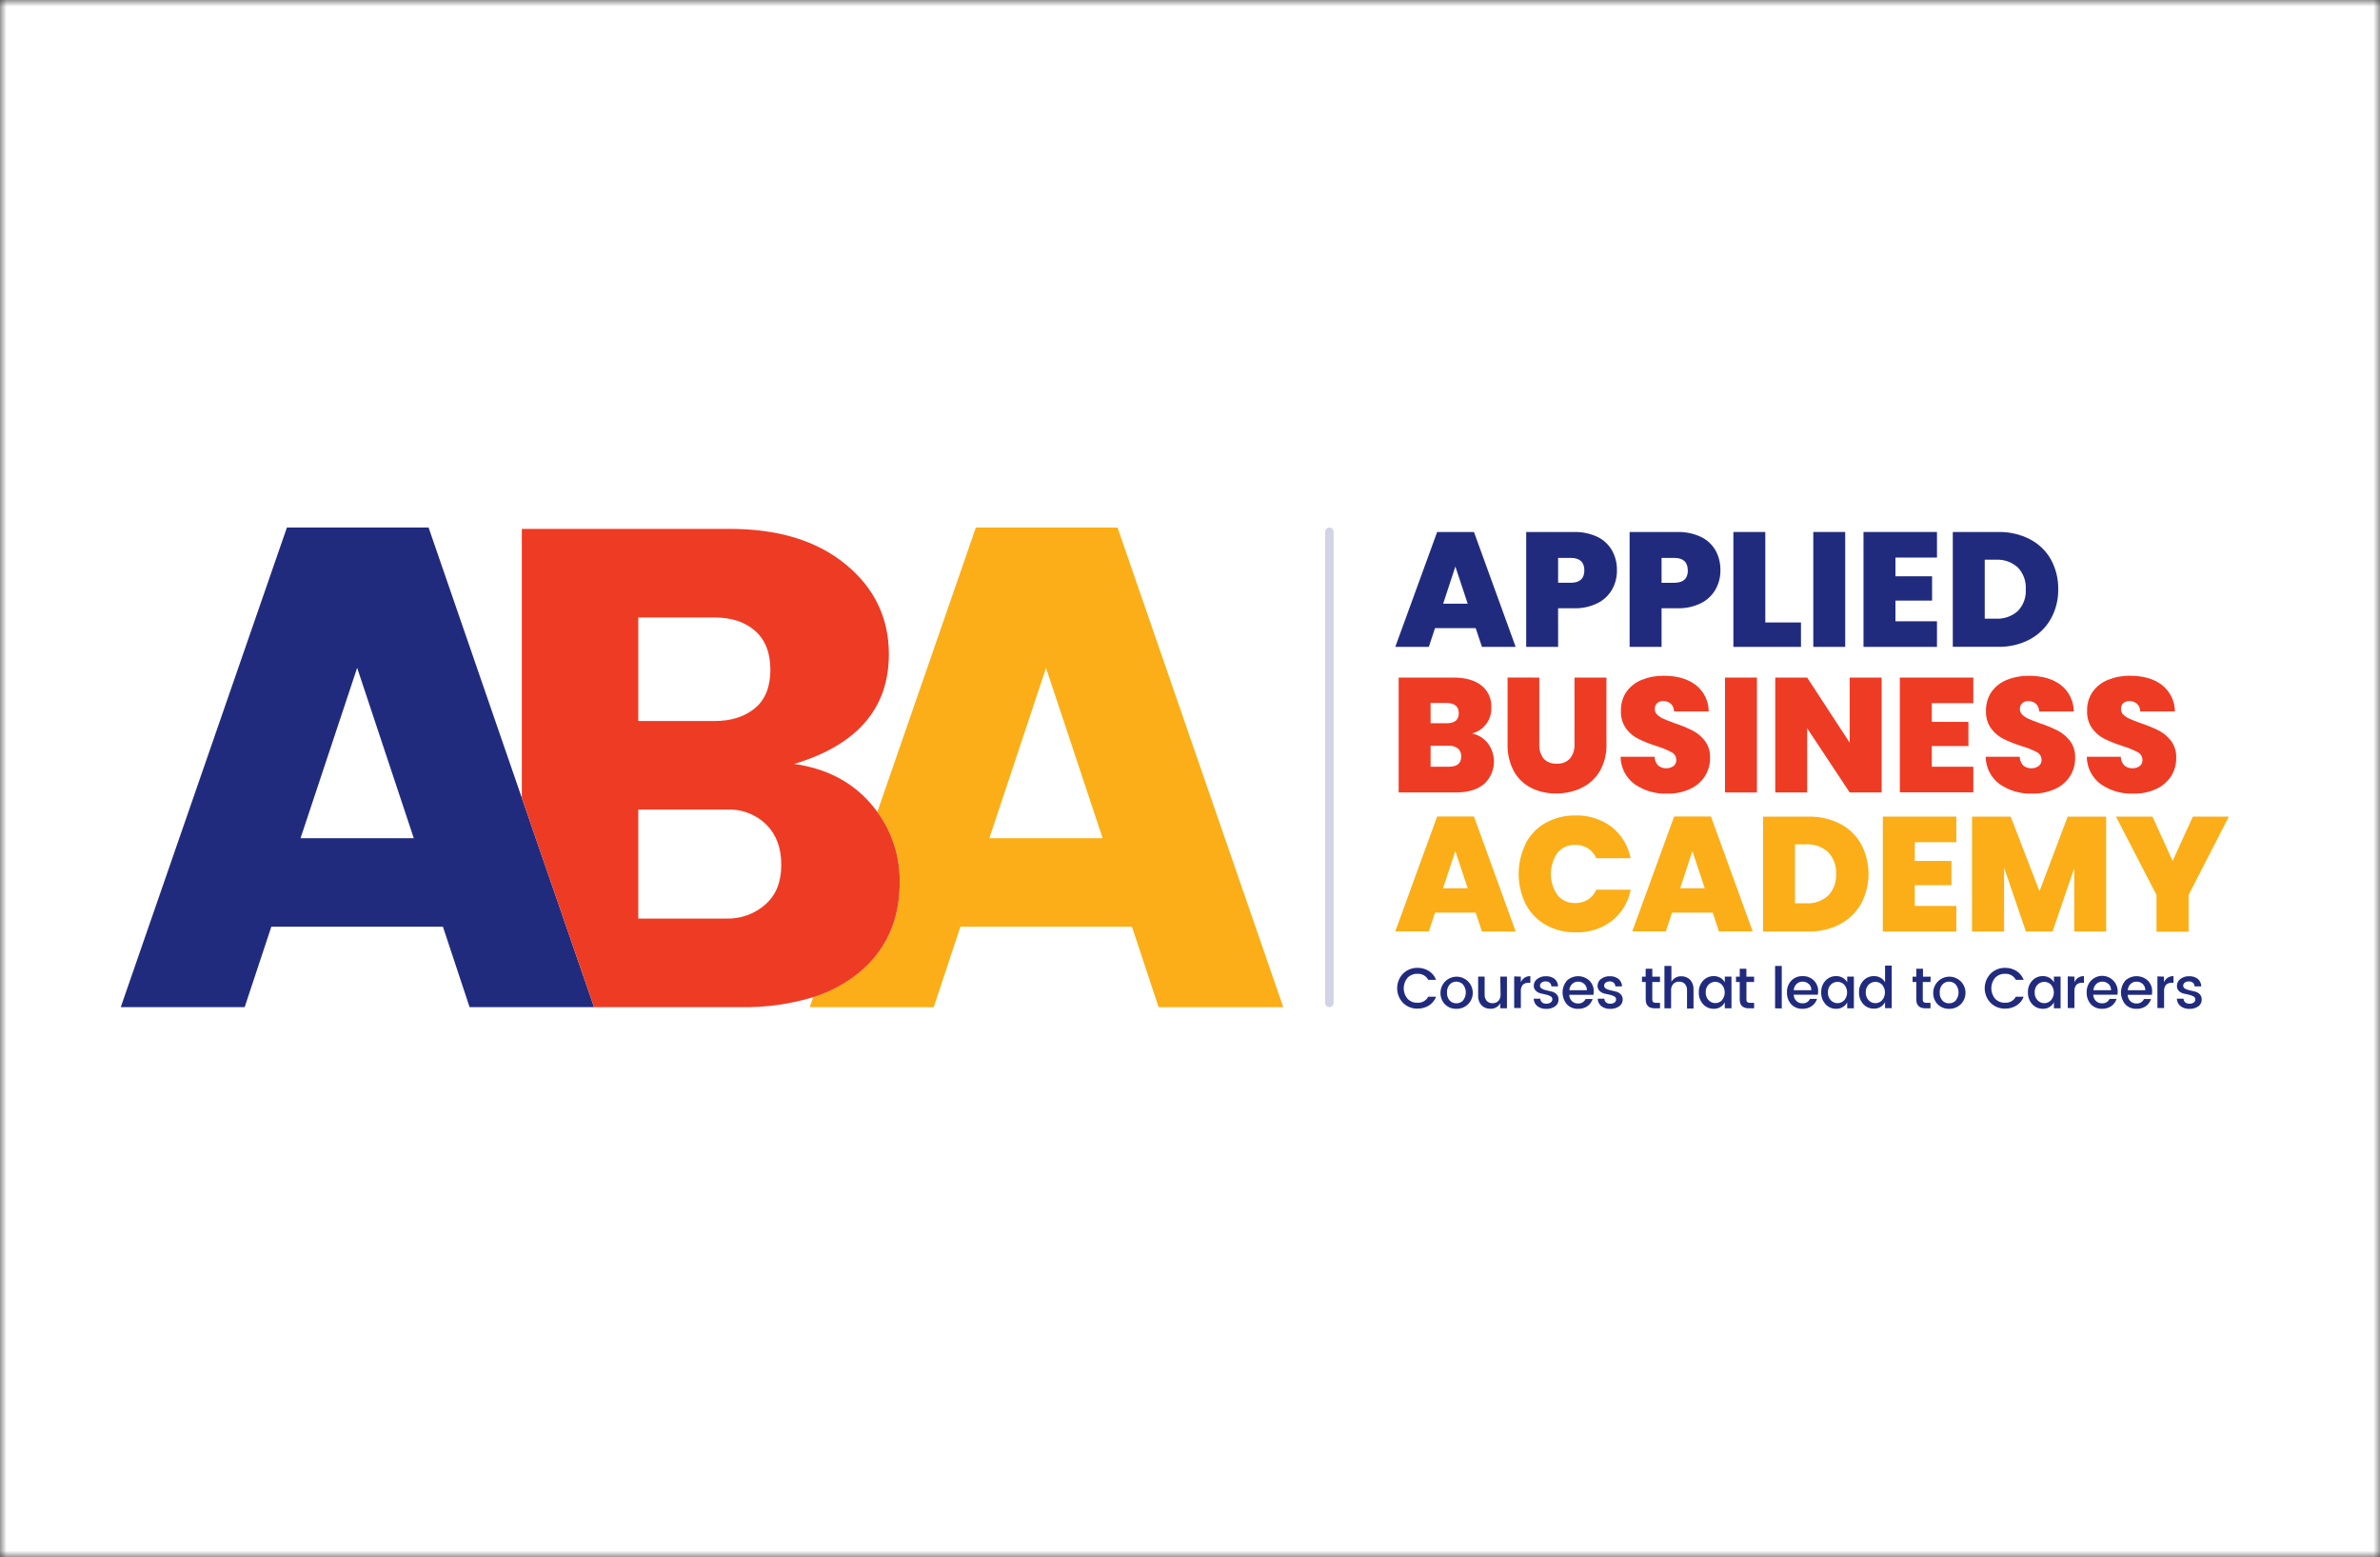
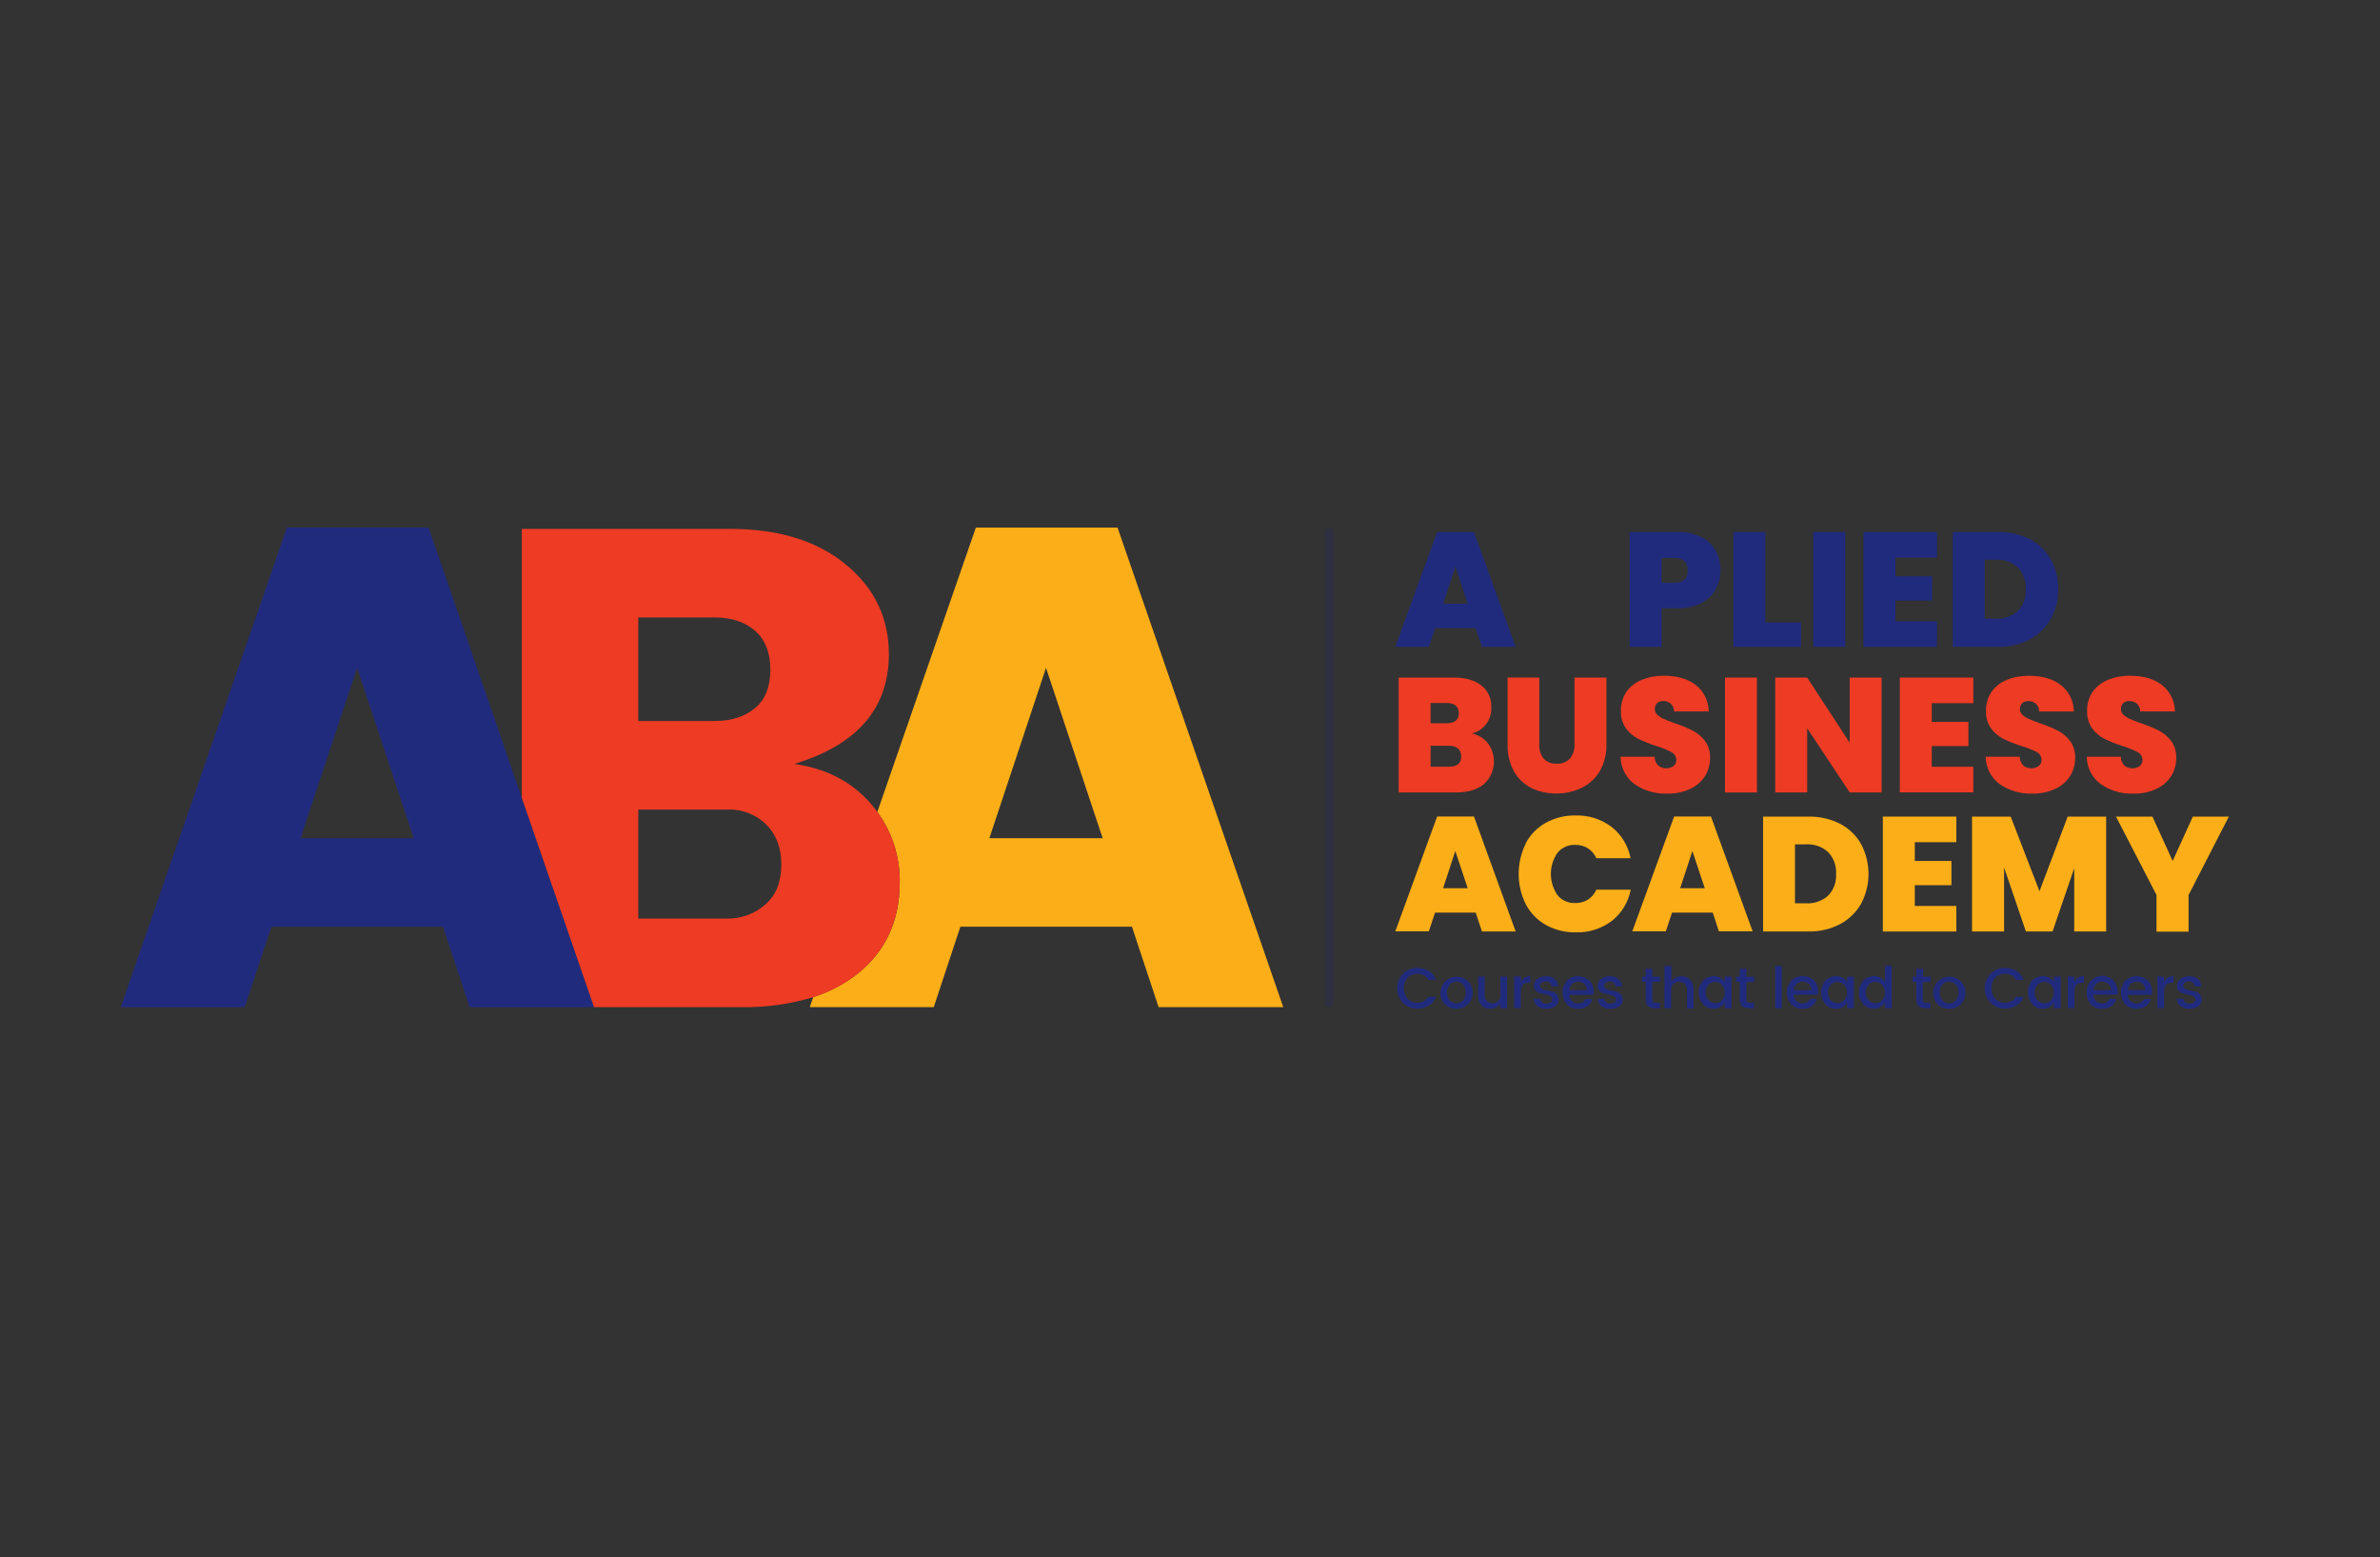
<svg xmlns="http://www.w3.org/2000/svg" width="185" height="121" viewBox="0 0 185 121" fill="none">
  <rect x="0" y="0" width="185" height="121" fill="#333333" stroke="none" />
  <g clip-path="url(#clip0_2687_5296)">
    <mask id="mask0_2687_5296" style="mask-type:luminance" maskUnits="userSpaceOnUse" x="0" y="0" width="185" height="121">
-       <path d="M185 0H0V121H185V0Z" fill="white" />
-     </mask>
+       </mask>
    <g mask="url(#mask0_2687_5296)">
      <path d="M185 0H0V121H185V0Z" fill="white" />
    </g>
    <path d="M86.867 40.994H75.855L68.196 63.096C69.355 64.684 69.966 66.606 69.936 68.572C69.936 71.539 68.852 73.896 66.684 75.643C65.65 76.459 64.475 77.08 63.217 77.474L62.945 78.263H72.58L74.651 72.013H87.988L90.06 78.263H99.749L86.867 40.994ZM76.906 65.133L81.308 51.897L85.71 65.133H76.906Z" fill="#FBAE17" />
    <path d="M109.06 77.932C108.766 77.626 108.602 77.219 108.602 76.794C108.602 76.37 108.766 75.962 109.06 75.656C109.208 75.51 109.384 75.395 109.578 75.318C109.771 75.241 109.978 75.204 110.186 75.208C110.497 75.203 110.803 75.287 111.067 75.452C111.325 75.613 111.523 75.855 111.629 76.141H111.017C110.939 75.99 110.819 75.866 110.671 75.783C110.524 75.7 110.355 75.661 110.186 75.672C110.042 75.665 109.899 75.689 109.765 75.743C109.631 75.796 109.51 75.877 109.41 75.98C109.217 76.208 109.112 76.497 109.112 76.796C109.112 77.094 109.217 77.383 109.41 77.611C109.51 77.715 109.631 77.796 109.765 77.849C109.899 77.902 110.042 77.926 110.186 77.919C110.355 77.93 110.524 77.891 110.671 77.808C110.819 77.725 110.939 77.601 111.017 77.451H111.629C111.523 77.735 111.325 77.977 111.067 78.137C110.802 78.299 110.497 78.383 110.186 78.378C109.978 78.383 109.771 78.346 109.578 78.269C109.385 78.193 109.208 78.078 109.06 77.932Z" fill="#212B7E" />
    <path d="M113.205 78.392C113.041 78.397 112.877 78.369 112.725 78.309C112.572 78.249 112.433 78.158 112.317 78.042C112.2 77.92 112.109 77.776 112.049 77.618C111.99 77.46 111.963 77.292 111.97 77.123C111.974 76.917 112.029 76.716 112.129 76.537C112.229 76.357 112.372 76.205 112.545 76.094C112.718 75.983 112.915 75.915 113.12 75.898C113.325 75.881 113.531 75.914 113.72 75.995C113.908 76.076 114.075 76.202 114.204 76.362C114.332 76.522 114.42 76.711 114.459 76.913C114.497 77.115 114.486 77.323 114.425 77.52C114.365 77.716 114.257 77.894 114.111 78.04C113.991 78.155 113.849 78.246 113.693 78.306C113.538 78.367 113.372 78.396 113.205 78.392ZM113.723 77.742C113.864 77.566 113.941 77.347 113.941 77.122C113.941 76.896 113.864 76.677 113.723 76.501C113.656 76.431 113.576 76.376 113.487 76.338C113.398 76.3 113.302 76.281 113.205 76.281C113.108 76.279 113.012 76.298 112.922 76.336C112.833 76.374 112.753 76.43 112.687 76.501C112.539 76.673 112.463 76.896 112.477 77.123C112.463 77.349 112.536 77.571 112.682 77.744C112.747 77.816 112.828 77.873 112.917 77.911C113.006 77.948 113.103 77.967 113.2 77.964C113.299 77.966 113.398 77.947 113.49 77.909C113.581 77.87 113.664 77.814 113.733 77.742H113.723Z" fill="#212B7E" />
    <path d="M116.619 75.892H117.137V78.352H116.619V77.963C116.542 78.099 116.429 78.211 116.291 78.286C116.154 78.361 115.999 78.396 115.843 78.388C115.716 78.391 115.589 78.369 115.471 78.322C115.353 78.275 115.246 78.204 115.156 78.113C115.064 78.008 114.993 77.885 114.949 77.751C114.904 77.618 114.887 77.477 114.898 77.337V75.887H115.402V77.262C115.387 77.449 115.447 77.635 115.568 77.779C115.626 77.839 115.697 77.886 115.774 77.916C115.852 77.946 115.935 77.96 116.019 77.956C116.102 77.959 116.186 77.946 116.264 77.915C116.342 77.885 116.413 77.839 116.472 77.779C116.594 77.636 116.655 77.45 116.64 77.262L116.619 75.892Z" fill="#212B7E" />
    <path d="M118.217 75.892V76.32C118.279 76.177 118.382 76.055 118.514 75.972C118.645 75.888 118.799 75.846 118.955 75.851V76.369H118.826C118.744 76.362 118.662 76.372 118.584 76.398C118.506 76.424 118.434 76.465 118.372 76.519C118.256 76.665 118.2 76.851 118.217 77.037V78.332H117.699V75.872L118.217 75.892Z" fill="#212B7E" />
    <path d="M119.22 76.596C119.221 76.496 119.245 76.397 119.29 76.308C119.335 76.218 119.399 76.14 119.479 76.079C119.676 75.926 119.921 75.849 120.17 75.861C120.415 75.847 120.657 75.923 120.851 76.073C120.932 76.146 120.998 76.235 121.042 76.334C121.087 76.434 121.11 76.542 121.11 76.651H120.592C120.589 76.543 120.543 76.441 120.465 76.366C120.375 76.293 120.26 76.256 120.144 76.262C120.03 76.256 119.916 76.288 119.823 76.356C119.786 76.383 119.756 76.42 119.735 76.462C119.715 76.504 119.705 76.55 119.707 76.596C119.707 76.645 119.721 76.693 119.747 76.734C119.773 76.775 119.81 76.808 119.854 76.829C119.967 76.891 120.088 76.933 120.214 76.956C120.357 76.982 120.497 77.016 120.639 77.055C120.776 77.09 120.901 77.164 120.999 77.267C121.049 77.322 121.088 77.387 121.114 77.458C121.139 77.529 121.15 77.604 121.146 77.679C121.149 77.779 121.126 77.879 121.081 77.969C121.036 78.06 120.969 78.138 120.887 78.196C120.684 78.337 120.441 78.407 120.194 78.396C119.948 78.408 119.706 78.336 119.507 78.191C119.419 78.121 119.347 78.032 119.297 77.931C119.246 77.83 119.218 77.719 119.215 77.606H119.733C119.734 77.661 119.747 77.714 119.77 77.764C119.793 77.813 119.826 77.857 119.867 77.894C119.961 77.965 120.076 78.001 120.194 77.995C120.311 78 120.427 77.968 120.525 77.904C120.569 77.878 120.606 77.841 120.631 77.796C120.656 77.752 120.668 77.701 120.667 77.65C120.668 77.601 120.655 77.553 120.629 77.511C120.603 77.47 120.566 77.436 120.522 77.415C120.41 77.352 120.289 77.309 120.162 77.285C120.02 77.257 119.88 77.225 119.738 77.189C119.602 77.154 119.478 77.084 119.378 76.985C119.327 76.934 119.286 76.873 119.259 76.807C119.232 76.74 119.219 76.668 119.22 76.596Z" fill="#212B7E" />
    <path d="M122.665 78.391C122.504 78.398 122.343 78.37 122.193 78.311C122.043 78.251 121.908 78.16 121.795 78.044C121.577 77.786 121.457 77.459 121.457 77.121C121.457 76.783 121.577 76.456 121.795 76.198C122.034 75.979 122.346 75.857 122.67 75.857C122.994 75.857 123.307 75.979 123.545 76.198C123.658 76.311 123.747 76.447 123.805 76.596C123.863 76.746 123.889 76.905 123.882 77.065C123.882 77.146 123.875 77.227 123.864 77.306H121.979C121.981 77.49 122.056 77.666 122.186 77.796C122.249 77.856 122.324 77.903 122.406 77.934C122.488 77.965 122.575 77.98 122.662 77.977C122.783 77.986 122.904 77.957 123.009 77.896C123.113 77.834 123.196 77.742 123.248 77.632H123.797C123.724 77.857 123.582 78.052 123.39 78.189C123.176 78.333 122.922 78.404 122.665 78.391ZM123.152 76.462C123.022 76.341 122.85 76.276 122.673 76.281C122.586 76.278 122.5 76.293 122.419 76.324C122.338 76.355 122.264 76.402 122.202 76.462C122.072 76.591 121.996 76.764 121.987 76.946H123.351C123.354 76.856 123.337 76.766 123.303 76.683C123.269 76.6 123.217 76.524 123.152 76.462Z" fill="#212B7E" />
    <path d="M124.18 76.596C124.182 76.496 124.205 76.397 124.25 76.308C124.295 76.218 124.36 76.14 124.439 76.079C124.637 75.926 124.882 75.849 125.131 75.861C125.376 75.847 125.618 75.923 125.812 76.073C125.895 76.145 125.963 76.233 126.01 76.333C126.056 76.432 126.082 76.541 126.083 76.651H125.566C125.562 76.543 125.517 76.441 125.439 76.366C125.348 76.293 125.234 76.256 125.118 76.262C125.008 76.26 124.9 76.293 124.81 76.356C124.772 76.383 124.742 76.42 124.722 76.462C124.701 76.504 124.691 76.55 124.693 76.596C124.693 76.645 124.707 76.693 124.733 76.734C124.759 76.775 124.797 76.808 124.841 76.829C124.953 76.891 125.075 76.933 125.201 76.956C125.343 76.982 125.483 77.016 125.625 77.055C125.763 77.09 125.887 77.164 125.985 77.267C126.036 77.322 126.075 77.387 126.1 77.458C126.125 77.529 126.136 77.604 126.133 77.679C126.133 77.781 126.109 77.881 126.061 77.972C126.014 78.062 125.945 78.139 125.861 78.196C125.658 78.337 125.414 78.407 125.167 78.396C124.922 78.408 124.679 78.336 124.481 78.191C124.392 78.121 124.32 78.032 124.27 77.931C124.219 77.83 124.191 77.719 124.188 77.606H124.706C124.708 77.661 124.72 77.714 124.743 77.764C124.767 77.813 124.8 77.857 124.841 77.894C124.935 77.965 125.051 78.001 125.169 77.995C125.286 78 125.401 77.968 125.498 77.904C125.537 77.877 125.569 77.84 125.591 77.798C125.613 77.755 125.623 77.708 125.623 77.66C125.623 77.611 125.609 77.563 125.583 77.521C125.557 77.479 125.519 77.446 125.475 77.425C125.363 77.363 125.241 77.319 125.115 77.295C124.973 77.267 124.833 77.236 124.69 77.2C124.554 77.165 124.43 77.094 124.331 76.995C124.279 76.942 124.24 76.88 124.214 76.811C124.188 76.743 124.177 76.669 124.18 76.596Z" fill="#212B7E" />
    <path d="M129.031 76.307H128.435V77.669C128.432 77.705 128.436 77.741 128.447 77.776C128.458 77.81 128.476 77.842 128.5 77.868C128.564 77.914 128.642 77.935 128.72 77.928H129.034V78.353H128.632C128.158 78.353 127.923 78.125 127.923 77.669V76.307H127.633V75.893H127.918V75.279H128.435V75.893H129.034L129.031 76.307Z" fill="#212B7E" />
    <path d="M129.92 75.061V76.293C129.996 76.156 130.11 76.043 130.247 75.967C130.384 75.891 130.54 75.855 130.697 75.863C130.824 75.859 130.95 75.882 131.068 75.93C131.185 75.977 131.292 76.049 131.38 76.14C131.473 76.246 131.544 76.369 131.588 76.502C131.633 76.636 131.65 76.777 131.639 76.917V78.37H131.134V76.977C131.142 76.884 131.132 76.79 131.103 76.701C131.075 76.612 131.029 76.53 130.969 76.459C130.91 76.399 130.84 76.353 130.762 76.322C130.685 76.292 130.601 76.278 130.518 76.283C130.435 76.278 130.351 76.292 130.273 76.322C130.195 76.353 130.124 76.399 130.065 76.459C130.004 76.53 129.958 76.612 129.929 76.701C129.9 76.79 129.889 76.883 129.897 76.977V78.352H129.379V75.061H129.92Z" fill="#212B7E" />
    <path d="M132.386 78.034C132.158 77.782 132.038 77.451 132.052 77.112C132.038 76.777 132.157 76.451 132.383 76.203C132.489 76.089 132.617 75.999 132.76 75.938C132.903 75.877 133.057 75.848 133.212 75.851C133.393 75.846 133.573 75.892 133.73 75.983C133.872 76.066 133.99 76.186 134.071 76.33V75.892H134.589V78.352H134.071V77.891C133.991 78.041 133.872 78.167 133.727 78.256C133.571 78.35 133.391 78.397 133.209 78.391C133.055 78.393 132.901 78.362 132.759 78.301C132.617 78.239 132.49 78.148 132.386 78.034ZM133.844 77.725C133.987 77.557 134.066 77.343 134.066 77.121C134.066 76.899 133.987 76.685 133.844 76.516C133.777 76.446 133.697 76.39 133.608 76.352C133.519 76.313 133.423 76.294 133.326 76.294C133.229 76.294 133.134 76.313 133.045 76.35C132.956 76.388 132.875 76.442 132.808 76.511C132.732 76.591 132.674 76.686 132.636 76.789C132.598 76.892 132.582 77.002 132.588 77.112C132.583 77.223 132.599 77.334 132.637 77.438C132.675 77.543 132.733 77.638 132.808 77.72C132.875 77.792 132.956 77.85 133.046 77.889C133.137 77.928 133.234 77.948 133.332 77.948C133.431 77.948 133.528 77.928 133.618 77.889C133.708 77.85 133.789 77.792 133.857 77.72L133.844 77.725Z" fill="#212B7E" />
    <path d="M136.35 76.307H135.752V77.669C135.748 77.705 135.752 77.741 135.763 77.776C135.774 77.81 135.792 77.842 135.817 77.868C135.88 77.914 135.958 77.936 136.037 77.928H136.35V78.353H135.943C135.47 78.353 135.231 78.125 135.231 77.669V76.307H134.941V75.893H135.231V75.279H135.749V75.893H136.347L136.35 76.307Z" fill="#212B7E" />
    <path d="M137.98 78.352V75.061H138.498V78.364L137.98 78.352Z" fill="#212B7E" />
    <path d="M140.108 78.391C139.947 78.398 139.786 78.371 139.636 78.311C139.486 78.251 139.35 78.16 139.238 78.045C139.009 77.792 138.889 77.46 138.904 77.12C138.895 76.952 138.921 76.783 138.979 76.625C139.038 76.466 139.127 76.321 139.243 76.198C139.357 76.083 139.494 75.993 139.646 75.933C139.797 75.873 139.958 75.845 140.121 75.852C140.281 75.845 140.441 75.871 140.591 75.929C140.741 75.986 140.878 76.074 140.993 76.186C141.105 76.299 141.193 76.435 141.25 76.585C141.308 76.734 141.334 76.893 141.327 77.053C141.328 77.133 141.322 77.214 141.309 77.294H139.424C139.428 77.478 139.503 77.653 139.634 77.783C139.697 77.843 139.771 77.891 139.853 77.922C139.934 77.953 140.021 77.967 140.108 77.964C140.229 77.973 140.35 77.945 140.454 77.883C140.559 77.822 140.642 77.73 140.693 77.62H141.242C141.17 77.845 141.028 78.04 140.835 78.177C140.623 78.326 140.367 78.401 140.108 78.391ZM140.595 76.463C140.466 76.342 140.295 76.277 140.118 76.281C140.032 76.278 139.945 76.293 139.864 76.324C139.783 76.355 139.709 76.402 139.647 76.463C139.516 76.591 139.439 76.764 139.43 76.947H140.797C140.801 76.857 140.787 76.768 140.754 76.684C140.721 76.601 140.672 76.525 140.608 76.463H140.595Z" fill="#212B7E" />
    <path d="M141.9 78.034C141.671 77.782 141.55 77.451 141.564 77.112C141.557 76.946 141.583 76.78 141.64 76.624C141.697 76.468 141.785 76.325 141.898 76.203C142.003 76.089 142.131 75.998 142.274 75.937C142.417 75.876 142.571 75.847 142.726 75.851C142.908 75.846 143.087 75.892 143.244 75.983C143.387 76.066 143.505 76.186 143.586 76.33V75.892H144.104V78.352H143.586V77.891C143.505 78.041 143.386 78.167 143.241 78.256C143.085 78.35 142.906 78.397 142.724 78.391C142.569 78.394 142.415 78.363 142.273 78.302C142.131 78.24 142.004 78.148 141.9 78.034ZM143.358 77.725C143.5 77.556 143.578 77.342 143.578 77.121C143.578 76.9 143.5 76.686 143.358 76.516C143.289 76.447 143.207 76.391 143.117 76.354C143.027 76.316 142.93 76.296 142.832 76.296C142.734 76.296 142.638 76.316 142.547 76.354C142.457 76.391 142.375 76.447 142.307 76.516C142.231 76.596 142.173 76.691 142.135 76.794C142.097 76.897 142.081 77.007 142.087 77.117C142.081 77.228 142.098 77.339 142.136 77.443C142.174 77.548 142.232 77.644 142.307 77.725C142.374 77.797 142.455 77.855 142.546 77.894C142.636 77.933 142.734 77.954 142.832 77.954C142.931 77.954 143.028 77.933 143.119 77.894C143.209 77.855 143.291 77.797 143.358 77.725Z" fill="#212B7E" />
    <path d="M144.842 78.034C144.613 77.782 144.492 77.451 144.505 77.112C144.498 76.946 144.524 76.78 144.581 76.624C144.639 76.468 144.726 76.325 144.839 76.203C144.944 76.088 145.072 75.998 145.215 75.937C145.358 75.876 145.512 75.847 145.668 75.851C145.849 75.846 146.028 75.892 146.185 75.983C146.328 76.066 146.446 76.186 146.527 76.33V75.035H147.045V78.339H146.527V77.878C146.446 78.028 146.328 78.154 146.183 78.243C146.027 78.337 145.847 78.384 145.665 78.378C145.511 78.382 145.358 78.354 145.216 78.294C145.074 78.235 144.947 78.146 144.842 78.034ZM146.299 77.725C146.442 77.556 146.52 77.342 146.52 77.121C146.52 76.9 146.442 76.686 146.299 76.516C146.231 76.447 146.149 76.391 146.059 76.353C145.968 76.316 145.872 76.296 145.774 76.296C145.676 76.296 145.579 76.316 145.489 76.353C145.399 76.391 145.317 76.447 145.248 76.516C145.173 76.596 145.114 76.691 145.076 76.794C145.038 76.897 145.022 77.007 145.028 77.117C145.023 77.228 145.039 77.339 145.077 77.443C145.115 77.548 145.173 77.644 145.248 77.725C145.315 77.797 145.397 77.855 145.487 77.894C145.578 77.933 145.675 77.953 145.774 77.953C145.872 77.953 145.97 77.933 146.06 77.894C146.151 77.855 146.232 77.797 146.299 77.725Z" fill="#212B7E" />
    <path d="M150.058 76.307H149.46V77.669C149.457 77.705 149.46 77.741 149.472 77.776C149.483 77.81 149.501 77.842 149.525 77.868C149.589 77.914 149.667 77.936 149.745 77.928H150.058V78.353H149.67C149.196 78.353 148.958 78.125 148.958 77.669V76.307H148.668V75.893H148.958V75.279H149.476V75.893H150.074L150.058 76.307Z" fill="#212B7E" />
    <path d="M151.503 78.392C151.34 78.397 151.177 78.369 151.024 78.308C150.872 78.248 150.734 78.158 150.618 78.042C150.5 77.921 150.409 77.776 150.349 77.618C150.29 77.46 150.263 77.292 150.271 77.123C150.275 76.917 150.33 76.716 150.43 76.537C150.53 76.357 150.673 76.205 150.846 76.094C151.019 75.983 151.216 75.915 151.421 75.898C151.626 75.881 151.832 75.914 152.021 75.995C152.209 76.076 152.376 76.202 152.505 76.362C152.633 76.522 152.721 76.711 152.76 76.913C152.798 77.115 152.787 77.323 152.726 77.52C152.666 77.716 152.558 77.894 152.412 78.04C152.292 78.155 152.149 78.246 151.993 78.307C151.837 78.367 151.671 78.396 151.503 78.392ZM152.021 77.742C152.164 77.566 152.241 77.347 152.241 77.122C152.241 76.896 152.164 76.677 152.021 76.501C151.955 76.431 151.875 76.375 151.785 76.337C151.696 76.299 151.6 76.28 151.503 76.281C151.406 76.279 151.31 76.297 151.221 76.335C151.131 76.373 151.051 76.43 150.985 76.501C150.837 76.673 150.762 76.896 150.776 77.123C150.761 77.349 150.835 77.571 150.98 77.744C151.046 77.816 151.126 77.873 151.215 77.911C151.305 77.948 151.401 77.967 151.498 77.964C151.598 77.966 151.697 77.947 151.789 77.908C151.881 77.87 151.965 77.813 152.034 77.742H152.021Z" fill="#212B7E" />
    <path d="M154.734 77.932C154.439 77.627 154.273 77.219 154.273 76.794C154.273 76.37 154.439 75.962 154.734 75.656C154.882 75.51 155.058 75.395 155.252 75.318C155.445 75.241 155.652 75.204 155.86 75.208C156.171 75.203 156.477 75.287 156.741 75.452C156.999 75.613 157.197 75.855 157.302 76.141H156.691C156.613 75.99 156.493 75.866 156.345 75.783C156.198 75.7 156.029 75.661 155.86 75.672C155.716 75.665 155.573 75.689 155.439 75.743C155.305 75.796 155.184 75.877 155.083 75.98C154.891 76.208 154.786 76.497 154.786 76.796C154.786 77.094 154.891 77.383 155.083 77.611C155.184 77.715 155.305 77.796 155.439 77.849C155.573 77.902 155.716 77.926 155.86 77.919C156.029 77.93 156.198 77.891 156.345 77.808C156.493 77.725 156.613 77.601 156.691 77.451H157.302C157.197 77.735 156.999 77.977 156.741 78.137C156.476 78.299 156.171 78.383 155.86 78.378C155.652 78.383 155.445 78.346 155.252 78.269C155.058 78.193 154.882 78.078 154.734 77.932Z" fill="#212B7E" />
    <path d="M157.968 78.034C157.74 77.782 157.62 77.451 157.634 77.112C157.627 76.946 157.653 76.78 157.71 76.624C157.768 76.468 157.855 76.325 157.968 76.203C158.072 76.089 158.2 75.998 158.343 75.938C158.485 75.877 158.639 75.847 158.794 75.851C158.975 75.846 159.155 75.892 159.312 75.983C159.454 76.066 159.572 76.186 159.654 76.33V75.892H160.171V78.352H159.654V77.891C159.573 78.041 159.454 78.167 159.309 78.256C159.153 78.35 158.973 78.397 158.791 78.391C158.637 78.393 158.483 78.362 158.341 78.301C158.199 78.239 158.072 78.148 157.968 78.034ZM159.428 77.725C159.571 77.556 159.648 77.342 159.648 77.121C159.648 76.9 159.571 76.686 159.428 76.516C159.36 76.447 159.278 76.391 159.188 76.354C159.097 76.316 159 76.296 158.903 76.296C158.805 76.296 158.708 76.316 158.618 76.354C158.528 76.391 158.446 76.447 158.377 76.516C158.301 76.596 158.243 76.691 158.205 76.794C158.167 76.897 158.151 77.007 158.157 77.117C158.152 77.228 158.168 77.339 158.206 77.443C158.244 77.548 158.302 77.644 158.377 77.725C158.444 77.797 158.526 77.855 158.616 77.894C158.707 77.933 158.804 77.954 158.903 77.954C159.001 77.954 159.099 77.933 159.189 77.894C159.28 77.855 159.361 77.797 159.428 77.725Z" fill="#212B7E" />
    <path d="M161.248 75.892V76.32C161.31 76.177 161.413 76.055 161.545 75.972C161.677 75.888 161.83 75.846 161.986 75.851V76.369H161.857C161.775 76.363 161.693 76.373 161.615 76.398C161.537 76.424 161.465 76.465 161.404 76.519C161.287 76.665 161.231 76.851 161.248 77.037V78.332H160.73V75.872L161.248 75.892Z" fill="#212B7E" />
    <path d="M163.405 78.391C163.243 78.398 163.083 78.37 162.933 78.311C162.783 78.251 162.647 78.16 162.535 78.044C162.306 77.792 162.186 77.46 162.201 77.12C162.193 76.951 162.219 76.783 162.277 76.625C162.335 76.466 162.425 76.322 162.54 76.198C162.707 76.024 162.924 75.904 163.16 75.855C163.397 75.805 163.643 75.828 163.866 75.92C164.09 76.012 164.281 76.17 164.413 76.372C164.546 76.574 164.615 76.811 164.611 77.053C164.611 77.133 164.606 77.214 164.596 77.293H162.711C162.711 77.385 162.73 77.475 162.766 77.559C162.801 77.643 162.853 77.719 162.918 77.783C162.981 77.843 163.055 77.89 163.137 77.921C163.218 77.952 163.305 77.967 163.392 77.964C163.513 77.973 163.634 77.945 163.738 77.883C163.843 77.822 163.926 77.73 163.977 77.62H164.528C164.455 77.844 164.313 78.038 164.122 78.176C163.912 78.323 163.66 78.398 163.405 78.391ZM163.894 76.462C163.764 76.342 163.592 76.277 163.415 76.281C163.328 76.279 163.242 76.293 163.161 76.325C163.08 76.356 163.006 76.403 162.944 76.462C162.813 76.591 162.735 76.764 162.726 76.947H164.093C164.098 76.857 164.083 76.768 164.051 76.685C164.019 76.601 163.97 76.526 163.907 76.462H163.894Z" fill="#212B7E" />
    <path d="M166.071 78.391C165.91 78.398 165.749 78.371 165.599 78.311C165.449 78.251 165.314 78.16 165.201 78.044C164.983 77.786 164.863 77.459 164.863 77.121C164.863 76.783 164.983 76.456 165.201 76.198C165.44 75.978 165.753 75.856 166.078 75.856C166.402 75.856 166.715 75.978 166.954 76.198C167.066 76.312 167.154 76.448 167.211 76.597C167.269 76.746 167.295 76.906 167.288 77.066C167.289 77.146 167.283 77.227 167.27 77.306H165.385C165.389 77.49 165.463 77.665 165.592 77.796C165.656 77.856 165.731 77.903 165.812 77.934C165.894 77.965 165.981 77.98 166.069 77.977C166.19 77.986 166.31 77.957 166.415 77.896C166.519 77.834 166.603 77.743 166.654 77.633H167.203C167.13 77.857 166.988 78.052 166.796 78.189C166.583 78.333 166.328 78.404 166.071 78.391ZM166.558 76.462C166.429 76.342 166.258 76.277 166.082 76.281C165.995 76.278 165.909 76.293 165.828 76.324C165.747 76.355 165.673 76.402 165.61 76.462C165.48 76.591 165.402 76.764 165.393 76.947H166.755C166.758 76.856 166.743 76.767 166.709 76.683C166.675 76.6 166.623 76.524 166.558 76.462Z" fill="#212B7E" />
    <path d="M168.209 75.892V76.32C168.271 76.177 168.374 76.055 168.506 75.972C168.638 75.888 168.791 75.846 168.947 75.851V76.369H168.826C168.744 76.363 168.662 76.373 168.584 76.398C168.506 76.424 168.434 76.465 168.372 76.519C168.256 76.665 168.2 76.851 168.217 77.037V78.332H167.699V75.872L168.209 75.892Z" fill="#212B7E" />
    <path d="M169.216 76.596C169.217 76.496 169.241 76.397 169.286 76.308C169.331 76.218 169.396 76.14 169.475 76.079C169.672 75.926 169.917 75.849 170.166 75.861C170.412 75.847 170.653 75.923 170.847 76.073C170.929 76.146 170.994 76.235 171.038 76.334C171.083 76.434 171.106 76.542 171.106 76.651H170.588C170.585 76.543 170.54 76.441 170.462 76.366C170.371 76.293 170.257 76.256 170.14 76.262C170.026 76.257 169.913 76.29 169.819 76.356C169.782 76.383 169.752 76.42 169.731 76.462C169.711 76.504 169.701 76.55 169.703 76.596C169.703 76.645 169.717 76.693 169.743 76.734C169.769 76.775 169.806 76.808 169.85 76.829C169.963 76.891 170.084 76.933 170.21 76.956C170.353 76.982 170.493 77.016 170.635 77.055C170.772 77.09 170.897 77.164 170.995 77.267C171.045 77.322 171.084 77.387 171.11 77.458C171.135 77.529 171.146 77.604 171.143 77.679C171.145 77.779 171.122 77.879 171.077 77.969C171.032 78.06 170.966 78.138 170.884 78.196C170.681 78.337 170.437 78.407 170.19 78.396C169.944 78.408 169.702 78.336 169.504 78.191C169.415 78.121 169.343 78.032 169.293 77.931C169.242 77.83 169.214 77.719 169.211 77.606H169.729C169.73 77.661 169.743 77.714 169.766 77.764C169.789 77.813 169.823 77.857 169.863 77.894C169.957 77.965 170.074 78.001 170.192 77.995C170.309 78 170.424 77.969 170.521 77.904C170.56 77.877 170.592 77.84 170.614 77.798C170.635 77.755 170.646 77.708 170.645 77.66C170.646 77.611 170.632 77.563 170.606 77.521C170.58 77.479 170.542 77.446 170.498 77.425C170.386 77.363 170.264 77.319 170.138 77.295C169.995 77.267 169.856 77.236 169.713 77.2C169.577 77.165 169.453 77.094 169.353 76.995C169.305 76.941 169.267 76.878 169.244 76.81C169.22 76.741 169.211 76.669 169.216 76.596Z" fill="#212B7E" />
    <path d="M114.707 48.811H111.546L111.064 50.267H108.457L111.712 41.339H114.573L117.814 50.267H115.194L114.707 48.811ZM114.086 46.911L113.128 44.024L112.178 46.911H114.086Z" fill="#212B7E" />
-     <path d="M125.313 45.803C125.049 46.261 124.657 46.631 124.184 46.868C123.612 47.15 122.98 47.286 122.343 47.266H121.113V50.267H118.633V41.34H122.343C122.975 41.321 123.602 41.452 124.174 41.72C124.648 41.949 125.042 42.316 125.305 42.771C125.567 43.247 125.698 43.783 125.686 44.325C125.693 44.842 125.564 45.352 125.313 45.803ZM123.154 44.328C123.154 43.68 122.801 43.354 122.102 43.354H121.113V45.285H122.102C122.801 45.285 123.154 44.957 123.154 44.315V44.328Z" fill="#212B7E" />
    <path d="M133.352 45.803C133.09 46.262 132.698 46.632 132.226 46.868C131.653 47.15 131.02 47.287 130.382 47.266H129.155V50.267H126.672V41.34H130.382C131.014 41.321 131.641 41.452 132.213 41.72C132.69 41.948 133.087 42.314 133.352 42.772C133.611 43.248 133.742 43.783 133.73 44.325C133.735 44.842 133.605 45.352 133.352 45.803ZM131.193 44.328C131.193 43.68 130.843 43.354 130.141 43.354H129.155V45.286H130.141C130.847 45.286 131.2 44.962 131.2 44.315L131.193 44.328Z" fill="#212B7E" />
    <path d="M137.219 48.369H139.992V50.267H134.738V41.339H137.219V48.369Z" fill="#212B7E" />
    <path d="M143.43 41.339V50.267H140.949V41.339H143.43Z" fill="#212B7E" />
    <path d="M147.335 43.327V44.782H150.183V46.67H147.335V48.278H150.563V50.267H144.852V41.339H150.563V43.327H147.335Z" fill="#212B7E" />
    <path d="M157.79 41.904C158.473 42.258 159.039 42.803 159.418 43.473C159.806 44.183 160.002 44.981 159.988 45.79C160.001 46.596 159.802 47.39 159.41 48.094C159.028 48.769 158.461 49.322 157.777 49.687C157.022 50.082 156.179 50.28 155.327 50.262H151.793V41.339H155.327C156.182 41.32 157.028 41.514 157.79 41.904ZM156.847 47.481C157.061 47.258 157.227 46.994 157.333 46.704C157.44 46.414 157.485 46.106 157.466 45.798C157.485 45.486 157.44 45.175 157.334 44.882C157.227 44.588 157.062 44.32 156.847 44.094C156.616 43.886 156.345 43.725 156.052 43.622C155.758 43.519 155.446 43.475 155.136 43.493H154.276V48.076H155.136C155.762 48.112 156.378 47.898 156.847 47.481Z" fill="#212B7E" />
    <path d="M115.666 57.774C116.014 58.247 116.174 58.833 116.114 59.417C116.054 60.002 115.779 60.543 115.342 60.935C114.824 61.365 114.09 61.58 113.139 61.58H108.719V52.652H112.999C113.91 52.652 114.627 52.854 115.145 53.261C115.402 53.462 115.607 53.723 115.742 54.02C115.877 54.318 115.939 54.643 115.922 54.97C115.944 55.43 115.805 55.883 115.531 56.252C115.256 56.622 114.862 56.885 114.415 56.997C114.912 57.096 115.357 57.372 115.666 57.774ZM111.202 56.2H112.455C113.078 56.2 113.391 55.941 113.392 55.423C113.394 54.905 113.082 54.639 112.455 54.625H111.202V56.2ZM113.581 58.789C113.589 58.673 113.571 58.558 113.529 58.45C113.486 58.343 113.42 58.246 113.335 58.167C113.136 58.013 112.886 57.936 112.634 57.953H111.202V59.578H112.636C113.266 59.578 113.581 59.317 113.581 58.794V58.789Z" fill="#EE3B24" />
    <path d="M119.651 52.652V57.83C119.625 58.23 119.743 58.626 119.985 58.946C120.115 59.083 120.274 59.19 120.45 59.258C120.627 59.326 120.816 59.354 121.005 59.34C121.196 59.354 121.389 59.325 121.568 59.256C121.747 59.186 121.908 59.078 122.04 58.938C122.288 58.624 122.411 58.23 122.387 57.83V52.652H124.87V57.83C124.893 58.563 124.714 59.289 124.353 59.927C124.02 60.488 123.529 60.939 122.941 61.222C122.323 61.517 121.646 61.666 120.961 61.657C120.287 61.669 119.62 61.52 119.016 61.222C118.45 60.934 117.982 60.483 117.672 59.927C117.331 59.281 117.163 58.556 117.186 57.825V52.647L119.651 52.652Z" fill="#EE3B24" />
    <path d="M127.046 60.926C126.716 60.679 126.447 60.359 126.26 59.992C126.073 59.624 125.974 59.218 125.969 58.806H128.618C128.617 59.061 128.716 59.307 128.895 59.489C129.062 59.621 129.266 59.696 129.479 59.703C129.692 59.711 129.901 59.652 130.078 59.533C130.15 59.478 130.208 59.406 130.247 59.324C130.286 59.241 130.304 59.151 130.301 59.059C130.302 58.934 130.269 58.81 130.204 58.703C130.139 58.595 130.045 58.508 129.933 58.451C129.552 58.252 129.154 58.091 128.742 57.969C128.258 57.816 127.787 57.627 127.331 57.405C126.961 57.215 126.64 56.942 126.393 56.608C126.113 56.206 125.973 55.724 125.995 55.235C125.981 54.711 126.131 54.194 126.424 53.759C126.723 53.341 127.137 53.018 127.615 52.83C128.163 52.61 128.748 52.502 129.337 52.511C130.373 52.511 131.202 52.754 131.826 53.239C132.134 53.483 132.384 53.794 132.556 54.148C132.729 54.502 132.819 54.891 132.82 55.284H130.124C130.127 55.17 130.105 55.057 130.061 54.952C130.016 54.847 129.949 54.753 129.866 54.676C129.696 54.539 129.483 54.468 129.265 54.477C129.097 54.469 128.934 54.528 128.809 54.64C128.747 54.7 128.699 54.774 128.669 54.854C128.638 54.935 128.625 55.022 128.63 55.108C128.63 55.191 128.648 55.273 128.681 55.348C128.715 55.424 128.765 55.491 128.827 55.546C128.972 55.677 129.137 55.784 129.317 55.862C129.508 55.95 129.796 56.061 130.176 56.198C130.656 56.355 131.123 56.548 131.574 56.773C131.946 56.965 132.271 57.238 132.525 57.571C132.801 57.944 132.941 58.401 132.923 58.865C132.936 59.372 132.801 59.871 132.535 60.302C132.254 60.739 131.854 61.086 131.383 61.302C130.826 61.559 130.217 61.685 129.604 61.669C128.693 61.707 127.795 61.446 127.046 60.926Z" fill="#EE3B24" />
    <path d="M136.569 52.652V61.58H134.086V52.652H136.569Z" fill="#EE3B24" />
    <path d="M146.26 61.58H143.779L140.473 56.591V61.58H137.992V52.652H140.473L143.779 57.714V52.652H146.26V61.58Z" fill="#EE3B24" />
    <path d="M150.159 54.641V56.096H153.007V57.973H150.159V59.581H153.388V61.57H147.676V52.652H153.388V54.641H150.159Z" fill="#EE3B24" />
    <path d="M155.425 60.926C155.095 60.678 154.826 60.359 154.639 59.991C154.452 59.623 154.352 59.218 154.348 58.805H156.996C156.996 59.06 157.095 59.306 157.273 59.489C157.443 59.622 157.65 59.697 157.866 59.704C158.081 59.71 158.293 59.648 158.47 59.525C158.543 59.47 158.601 59.398 158.64 59.316C158.679 59.233 158.697 59.142 158.692 59.051C158.694 58.925 158.66 58.802 158.595 58.694C158.53 58.587 158.437 58.5 158.325 58.443C157.941 58.246 157.538 58.089 157.123 57.971C156.639 57.818 156.166 57.63 155.71 57.407C155.34 57.217 155.019 56.944 154.772 56.609C154.492 56.209 154.351 55.726 154.374 55.237C154.36 54.712 154.51 54.196 154.803 53.761C155.102 53.343 155.516 53.02 155.994 52.832C156.541 52.612 157.127 52.504 157.716 52.513C158.752 52.513 159.581 52.756 160.204 53.241C160.513 53.485 160.763 53.796 160.935 54.15C161.107 54.504 161.198 54.893 161.199 55.286H158.503C158.506 55.172 158.484 55.059 158.439 54.954C158.395 54.849 158.328 54.755 158.244 54.678C158.075 54.54 157.862 54.469 157.644 54.478C157.476 54.471 157.313 54.53 157.188 54.642C157.126 54.702 157.078 54.776 157.047 54.856C157.017 54.937 157.004 55.024 157.009 55.11C157.01 55.193 157.027 55.275 157.061 55.35C157.095 55.425 157.144 55.493 157.206 55.548C157.351 55.679 157.516 55.786 157.696 55.864C157.89 55.952 158.175 56.063 158.555 56.2C159.035 56.357 159.502 56.55 159.953 56.775C160.325 56.967 160.65 57.24 160.904 57.573C161.179 57.946 161.32 58.403 161.302 58.867C161.314 59.373 161.179 59.871 160.914 60.302C160.634 60.737 160.235 61.083 159.764 61.298C159.207 61.556 158.599 61.681 157.986 61.666C157.074 61.705 156.175 61.445 155.425 60.926Z" fill="#EE3B24" />
    <path d="M163.284 60.926C162.953 60.68 162.684 60.361 162.497 59.992C162.31 59.625 162.211 59.218 162.207 58.806H164.853C164.855 59.061 164.954 59.305 165.13 59.489C165.298 59.621 165.503 59.695 165.716 59.703C165.929 59.711 166.139 59.652 166.316 59.533C166.388 59.478 166.446 59.406 166.484 59.324C166.523 59.241 166.54 59.15 166.536 59.059C166.538 58.934 166.504 58.811 166.44 58.703C166.375 58.596 166.282 58.509 166.171 58.451C165.79 58.253 165.392 58.092 164.98 57.969C164.496 57.816 164.025 57.628 163.569 57.405C163.198 57.217 162.877 56.944 162.632 56.608C162.35 56.207 162.21 55.724 162.233 55.235C162.218 54.71 162.368 54.194 162.663 53.759C162.961 53.34 163.375 53.017 163.854 52.83C164.401 52.609 164.986 52.501 165.576 52.511C166.611 52.511 167.441 52.754 168.064 53.239C168.372 53.484 168.621 53.795 168.793 54.149C168.965 54.503 169.056 54.891 169.058 55.285H166.36C166.363 55.17 166.341 55.057 166.296 54.952C166.252 54.847 166.185 54.753 166.101 54.676C165.931 54.539 165.717 54.468 165.498 54.477C165.331 54.47 165.167 54.529 165.042 54.64C164.981 54.701 164.934 54.774 164.904 54.855C164.873 54.936 164.861 55.022 164.866 55.108C164.866 55.191 164.883 55.273 164.916 55.348C164.95 55.423 164.999 55.491 165.06 55.546C165.206 55.677 165.371 55.783 165.55 55.862C165.744 55.95 166.031 56.061 166.409 56.199C166.89 56.356 167.358 56.548 167.81 56.773C168.182 56.966 168.506 57.238 168.76 57.571C169.035 57.945 169.175 58.401 169.159 58.865C169.171 59.371 169.037 59.87 168.773 60.302C168.491 60.738 168.092 61.084 167.621 61.302C167.063 61.559 166.454 61.684 165.84 61.669C164.93 61.708 164.032 61.447 163.284 60.926Z" fill="#EE3B24" />
    <path d="M114.707 70.919H111.546L111.064 72.374H108.457L111.712 63.446H114.573L117.814 72.384H115.194L114.707 70.919ZM114.086 69.021L113.123 66.131L112.173 69.021H114.086Z" fill="#FBAE17" />
    <path d="M118.583 65.554C118.935 64.879 119.474 64.321 120.136 63.946C120.849 63.551 121.653 63.352 122.467 63.368C123.479 63.336 124.471 63.651 125.279 64.262C126.044 64.868 126.565 65.729 126.747 66.688H124.085C123.944 66.37 123.713 66.099 123.42 65.911C123.124 65.733 122.783 65.643 122.438 65.652C122.177 65.642 121.918 65.692 121.679 65.799C121.441 65.905 121.23 66.065 121.063 66.266C120.73 66.75 120.551 67.323 120.551 67.911C120.551 68.499 120.73 69.073 121.063 69.557C121.23 69.758 121.44 69.919 121.679 70.026C121.917 70.132 122.177 70.183 122.438 70.173C122.783 70.182 123.124 70.092 123.42 69.914C123.713 69.726 123.944 69.456 124.085 69.137H126.757C126.575 70.096 126.054 70.958 125.289 71.563C124.482 72.17 123.491 72.483 122.482 72.449C121.668 72.465 120.864 72.266 120.152 71.871C119.49 71.496 118.95 70.938 118.598 70.264C118.236 69.532 118.047 68.726 118.047 67.909C118.047 67.092 118.236 66.286 118.598 65.554H118.583Z" fill="#FBAE17" />
    <path d="M133.134 70.919H129.968L129.486 72.374H126.879L130.134 63.446H132.995L136.236 72.374H133.611L133.134 70.919ZM132.513 69.021L131.552 66.131L130.602 69.021H132.513Z" fill="#FBAE17" />
    <path d="M143.044 64.021C143.728 64.376 144.293 64.924 144.67 65.598C145.045 66.31 145.242 67.103 145.242 67.908C145.242 68.714 145.045 69.507 144.67 70.219C144.286 70.893 143.72 71.445 143.036 71.809C142.28 72.204 141.436 72.402 140.584 72.384H137.047V63.456H140.579C141.434 63.438 142.281 63.632 143.044 64.021ZM142.098 69.6C142.313 69.378 142.48 69.113 142.587 68.823C142.694 68.533 142.739 68.224 142.72 67.915C142.74 67.603 142.694 67.291 142.588 66.998C142.481 66.705 142.314 66.437 142.098 66.211C141.868 66.003 141.598 65.842 141.304 65.739C141.011 65.636 140.7 65.592 140.39 65.611H139.527V70.193H140.39C140.699 70.212 141.01 70.169 141.303 70.067C141.596 69.965 141.867 69.807 142.098 69.6Z" fill="#FBAE17" />
    <path d="M148.839 65.444V66.901H151.687V68.786H148.839V70.399H152.067V72.385H146.355V63.455H152.067V65.444H148.839Z" fill="#FBAE17" />
    <path d="M163.713 63.455V72.383H161.233V67.463L159.547 72.383H157.476L155.78 67.419V72.383H153.289V63.455H156.293L158.532 69.257L160.723 63.455H163.713Z" fill="#FBAE17" />
    <path d="M173.251 63.455L170.121 69.547V72.396H167.628V69.547L164.477 63.455H167.312L168.883 66.901L170.452 63.455H173.251Z" fill="#FBAE17" />
    <path d="M40.563 62.004L33.314 40.992H22.302L9.387 78.261H19.019L21.09 72.014H34.43L36.501 78.261H46.177L40.563 62.004ZM23.361 65.134L27.762 51.895L32.164 65.134H23.361Z" fill="#212B7E" />
    <path d="M68.2 63.097C68.052 62.89 67.889 62.685 67.718 62.486C66.237 60.76 64.243 59.719 61.737 59.363C66.641 57.88 69.093 55.039 69.093 50.839C69.093 48.017 67.971 45.687 65.727 43.848C63.483 42.01 60.479 41.093 56.714 41.099H40.562V62.004L46.176 78.262H57.605C59.504 78.297 61.397 78.035 63.216 77.485C64.473 77.09 65.647 76.47 66.683 75.654C68.849 73.904 69.933 71.547 69.935 68.583C69.969 66.614 69.36 64.688 68.2 63.097ZM49.614 47.981H55.541C56.85 47.981 57.899 48.326 58.69 49.017C59.48 49.707 59.878 50.712 59.883 52.033C59.883 53.359 59.487 54.363 58.69 55.026C57.892 55.689 56.849 56.028 55.541 56.028H49.614V47.981ZM59.51 70.269C58.672 71.017 57.578 71.414 56.455 71.38H49.614V62.908H56.548C57.104 62.886 57.658 62.979 58.177 63.179C58.696 63.379 59.168 63.684 59.565 64.073C60.342 64.85 60.73 65.885 60.73 67.198C60.73 68.511 60.339 69.528 59.51 70.269Z" fill="#EE3B24" />
    <path opacity="0.2" d="M103.335 40.994H103.333C103.151 40.994 103.004 41.141 103.004 41.323V77.935C103.004 78.116 103.151 78.263 103.333 78.263H103.335C103.517 78.263 103.664 78.116 103.664 77.935V41.323C103.664 41.141 103.517 40.994 103.335 40.994Z" fill="#212B7E" />
  </g>
  <defs>
    <clipPath id="clip0_2687_5296">
      <rect width="185" height="121" fill="white" />
    </clipPath>
  </defs>
</svg>